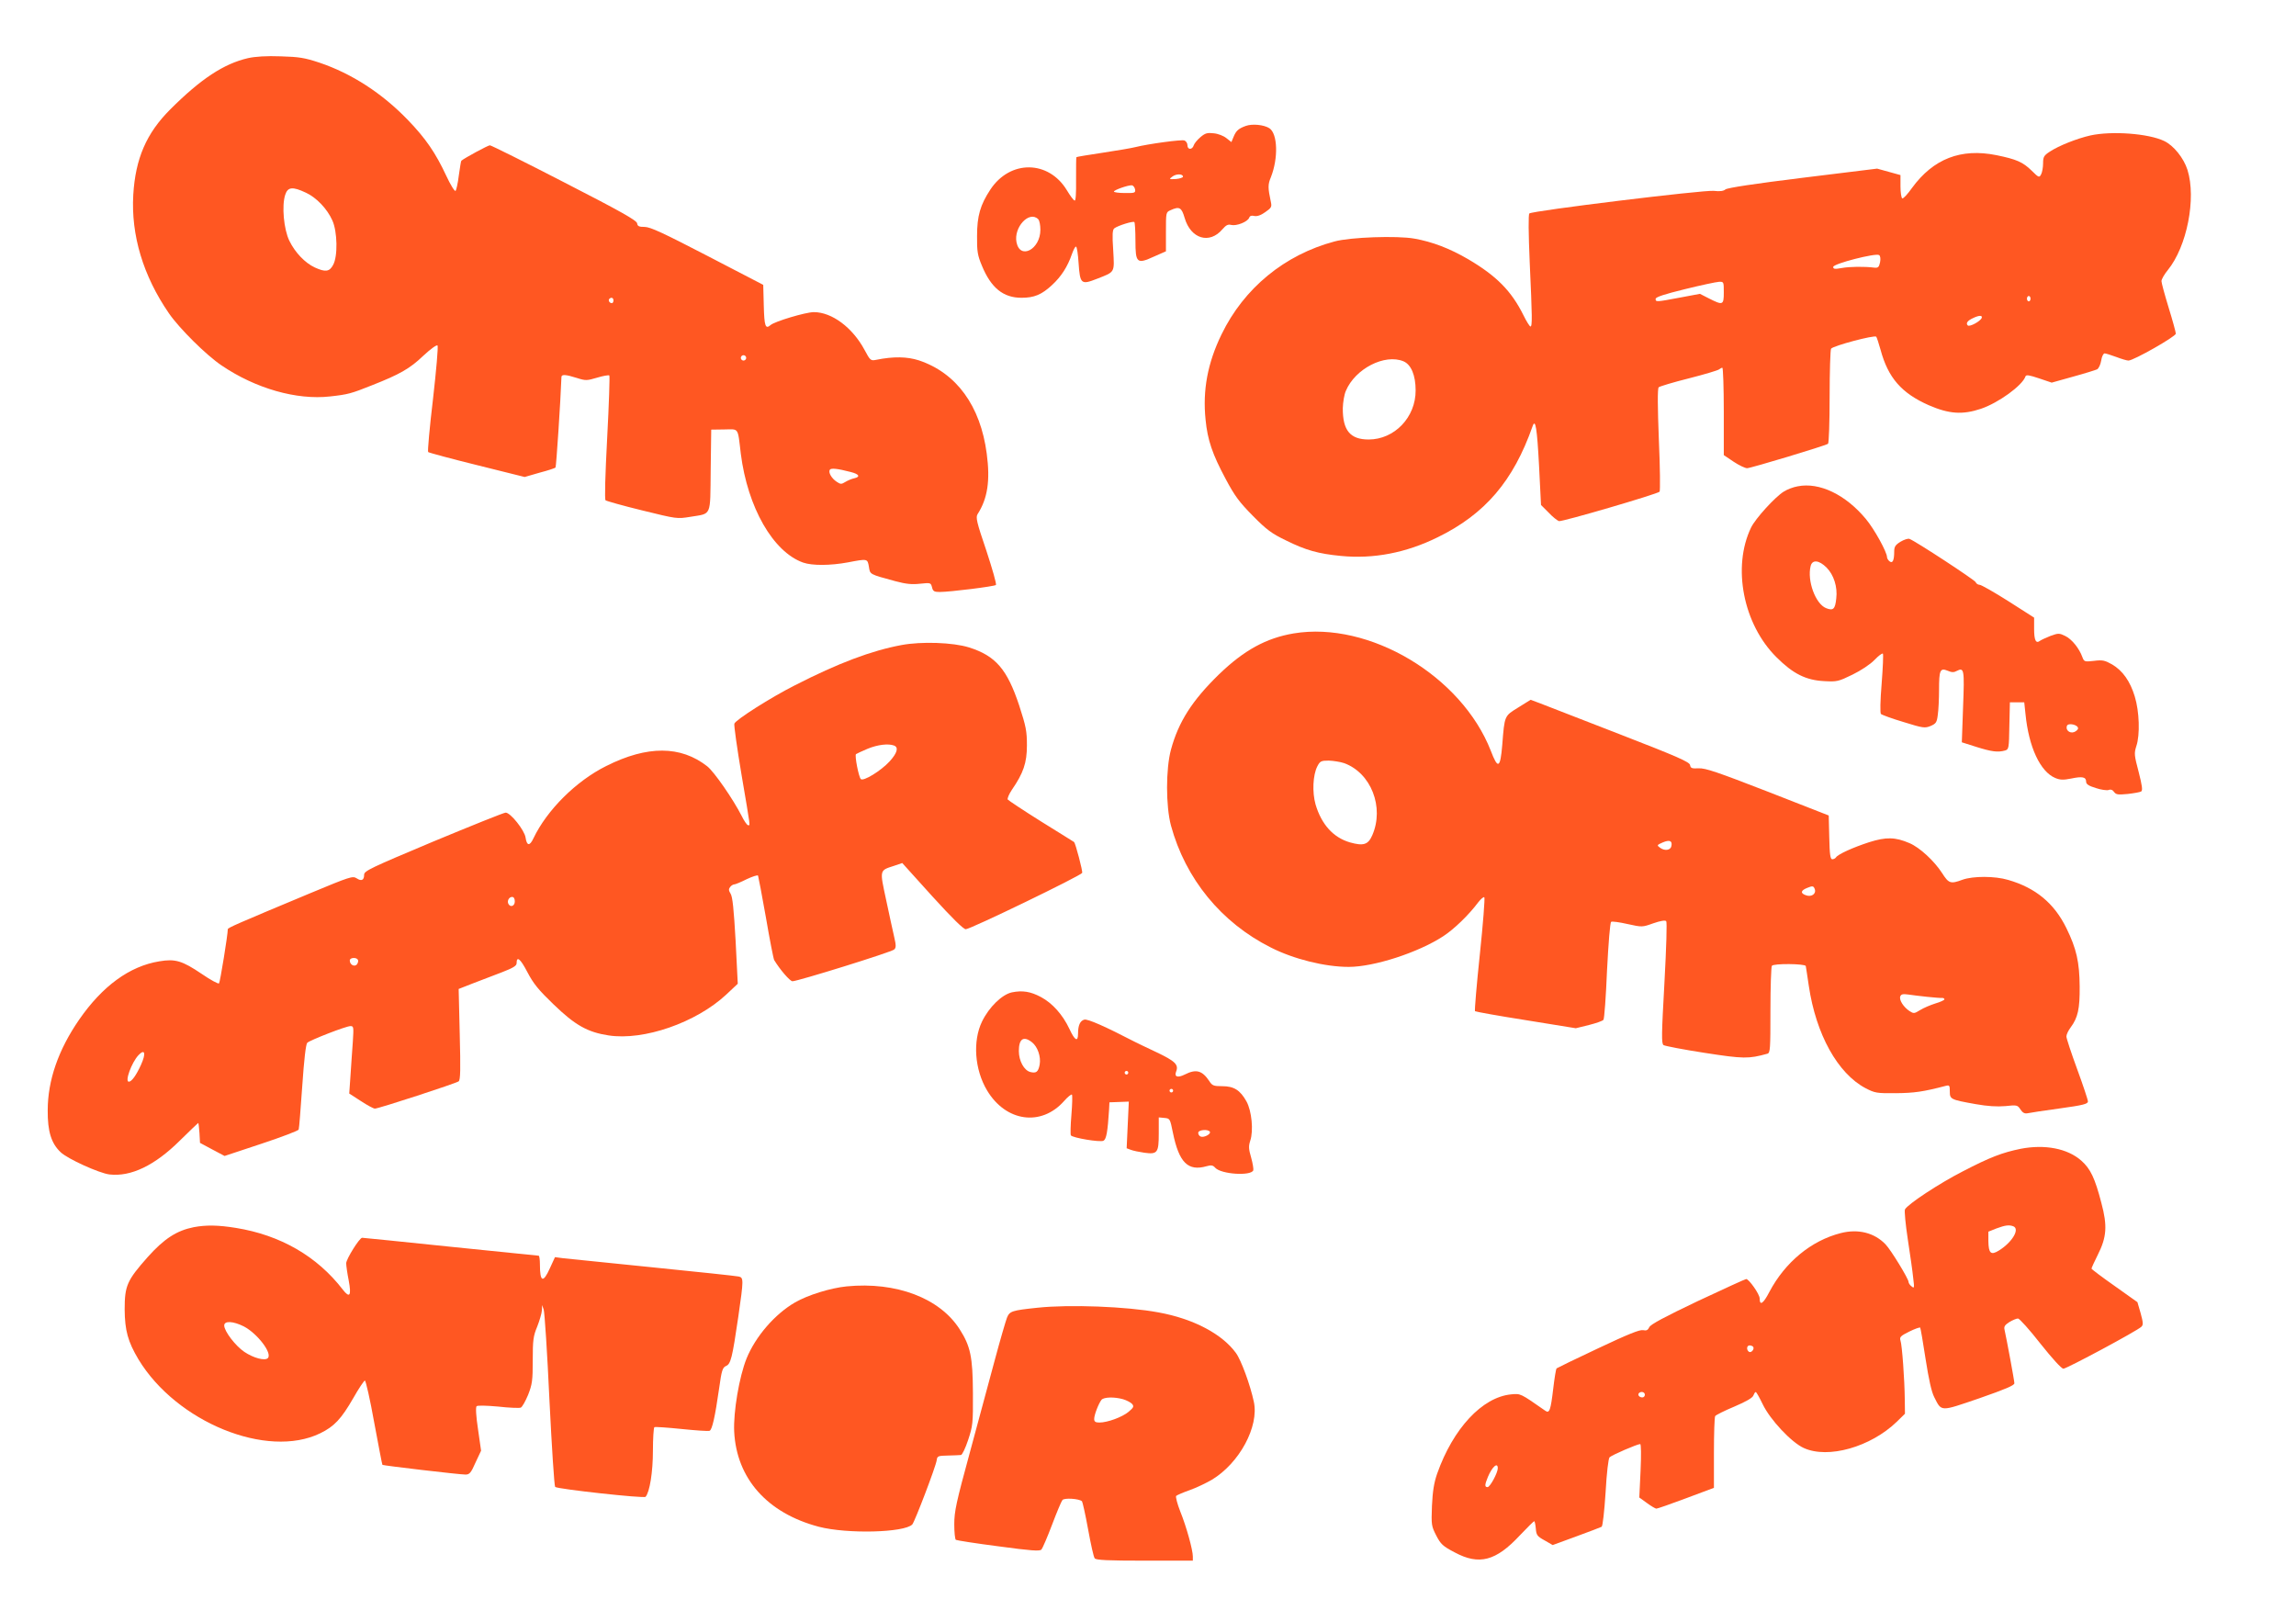
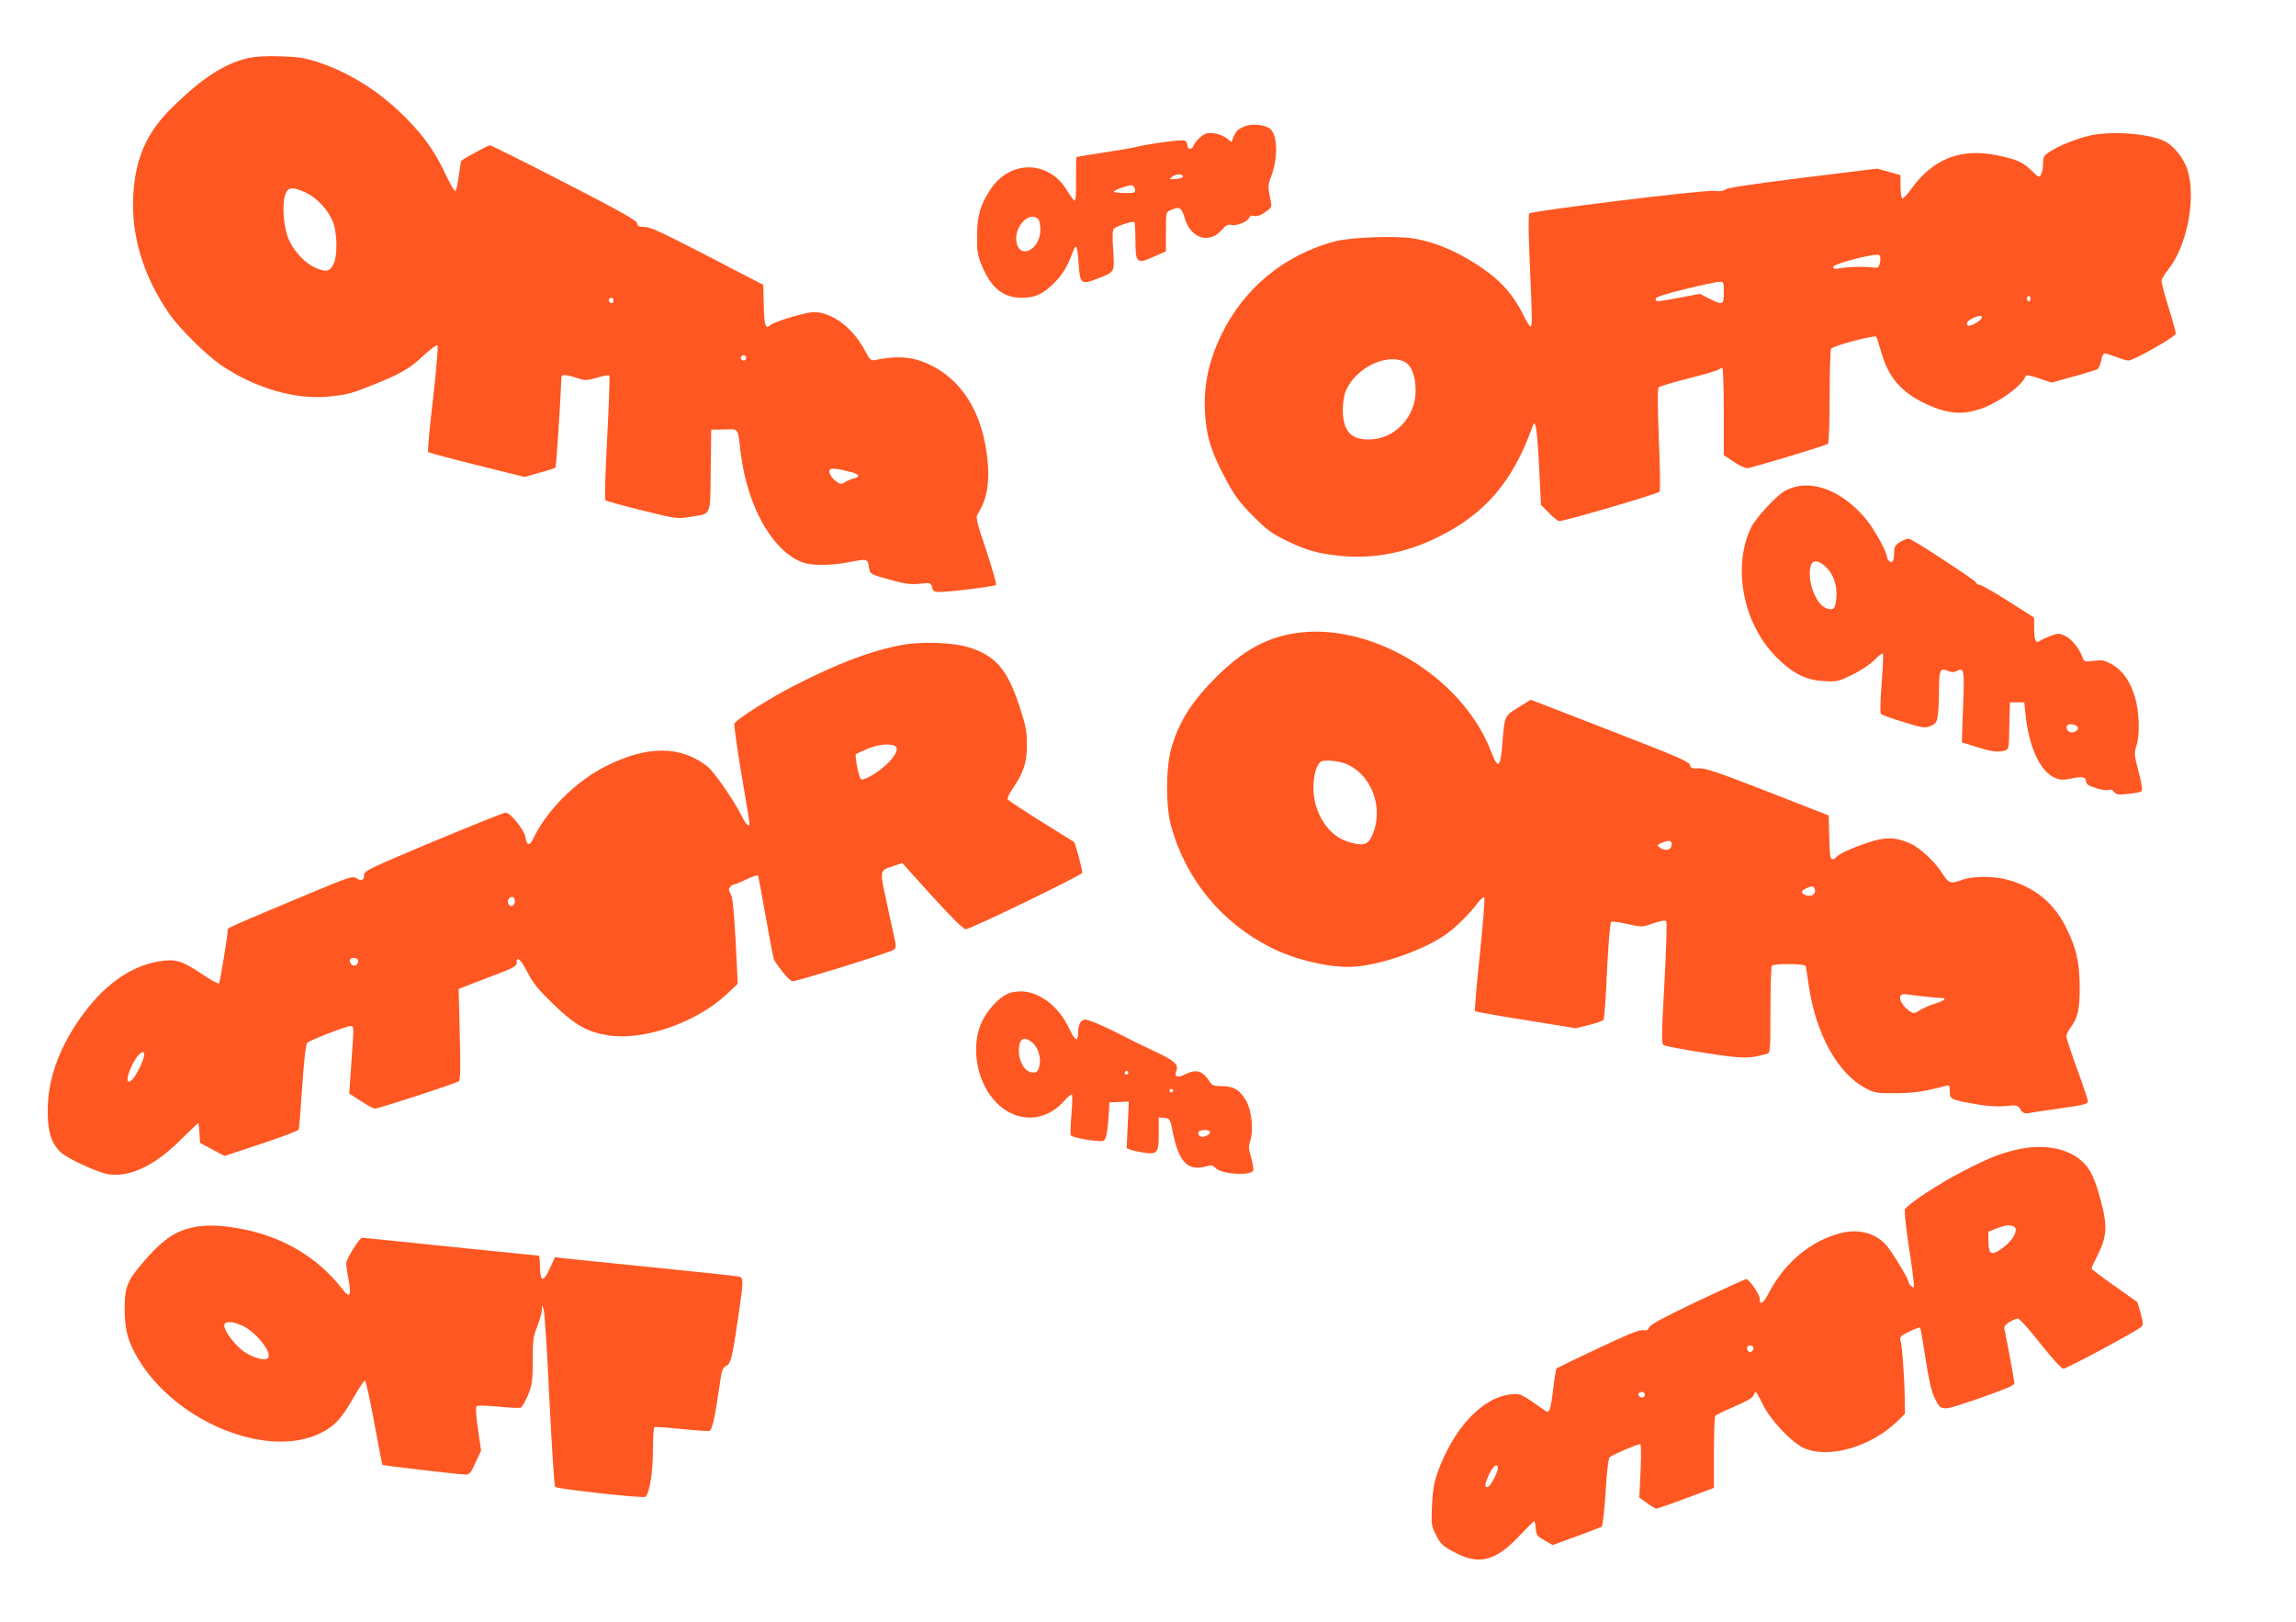
<svg xmlns="http://www.w3.org/2000/svg" version="1.0" width="1280pt" height="904pt" viewBox="0 0 1280 904" preserveAspectRatio="xMidYMid meet">
  <g transform="translate(0,904) scale(0.1,-0.1)" fill="#ff5722" stroke="none">
    <path d="M1383 8716 c-135 -31 -264 -116 -434 -286 -133 -133 -194 -274 -206 -476 -13 -225 55 -452 199 -661 58 -84 207 -232 293 -290 190 -129 419 -194 605 -173 100 11 118 16 233 62 155 61 212 93 287 165 41 38 74 62 79 57 5 -5 -7 -139 -25 -298 -19 -159 -31 -293 -27 -296 5 -4 127 -37 273 -73 l265 -66 83 24 c46 12 86 25 89 29 4 4 28 367 33 504 0 16 23 15 86 -5 50 -16 56 -15 114 2 33 10 63 15 67 12 3 -4 -2 -160 -12 -347 -11 -209 -15 -344 -9 -349 5 -4 96 -30 203 -56 195 -48 195 -48 270 -36 120 20 110 -3 113 259 l3 227 73 1 c83 1 74 15 92 -136 38 -298 179 -546 347 -606 51 -18 153 -17 250 1 110 21 109 21 117 -24 7 -44 1 -41 148 -81 60 -16 92 -19 137 -14 59 6 60 6 67 -20 5 -22 12 -26 43 -26 57 0 305 31 313 39 5 4 -20 90 -53 191 -55 161 -60 186 -49 204 56 87 71 187 51 337 -35 267 -169 450 -378 520 -65 21 -141 23 -239 3 -30 -6 -33 -3 -64 55 -67 125 -182 211 -283 211 -45 0 -219 -52 -241 -72 -29 -25 -35 -7 -38 108 l-3 116 -310 161 c-247 128 -318 161 -350 162 -33 0 -41 4 -43 20 -2 16 -92 67 -406 228 -221 114 -408 207 -415 207 -10 0 -140 -70 -159 -86 -2 -1 -8 -38 -14 -81 -5 -43 -14 -82 -18 -87 -5 -5 -29 34 -53 86 -59 126 -113 205 -211 307 -145 151 -315 261 -496 322 -82 27 -112 32 -215 35 -79 3 -141 -1 -182 -10z m322 -750 c59 -27 119 -90 148 -155 28 -62 31 -200 4 -248 -20 -38 -43 -41 -102 -14 -54 25 -110 83 -142 149 -31 64 -43 195 -23 256 14 44 41 47 115 12z m1715 -601 c0 -8 -4 -15 -9 -15 -13 0 -22 16 -14 24 11 11 23 6 23 -9z m740 -320 c0 -8 -7 -15 -15 -15 -8 0 -15 7 -15 15 0 8 7 15 15 15 8 0 15 -7 15 -15z m582 -636 c48 -12 56 -27 21 -35 -15 -3 -38 -13 -51 -21 -21 -13 -26 -13 -47 1 -29 19 -48 52 -39 67 6 11 43 7 116 -12z" />
    <path d="M6945 8338 c-41 -15 -54 -27 -68 -61 l-12 -29 -28 22 c-16 13 -47 25 -71 27 -35 4 -47 1 -73 -21 -18 -15 -35 -36 -38 -46 -8 -26 -35 -26 -35 0 0 11 -7 23 -17 27 -16 6 -201 -19 -273 -37 -19 -5 -100 -19 -180 -31 -80 -12 -147 -23 -149 -25 -2 -2 -2 -58 -2 -124 1 -80 -2 -121 -8 -118 -6 1 -25 27 -43 57 -102 169 -317 171 -427 4 -56 -85 -74 -147 -74 -258 -1 -86 3 -109 27 -166 51 -124 119 -179 221 -179 70 0 112 17 170 71 52 48 87 103 111 173 9 25 19 44 23 41 5 -2 11 -44 14 -91 8 -118 14 -123 103 -88 102 40 97 32 90 160 -6 86 -4 113 6 121 19 15 105 42 112 35 3 -3 6 -49 6 -103 0 -126 8 -133 104 -89 l66 29 0 109 c0 107 0 109 25 120 50 23 62 16 79 -42 34 -118 139 -149 211 -64 20 23 31 29 49 24 29 -7 91 17 100 40 4 11 13 14 29 10 14 -3 35 3 60 21 35 24 38 30 32 57 -17 80 -17 97 0 138 42 106 38 242 -8 273 -31 20 -96 26 -132 13z m-350 -283 c0 -5 -18 -11 -40 -13 -38 -2 -39 -1 -20 13 21 17 60 17 60 0z m-267 -71 c3 -19 -2 -21 -58 -20 -33 0 -60 4 -60 8 0 9 81 37 100 35 8 -1 16 -12 18 -23z m-540 -166 c7 -7 12 -33 12 -59 0 -109 -113 -169 -133 -70 -17 84 71 179 121 129z" />
    <path d="M11654 8285 c-75 -17 -176 -57 -226 -90 -34 -22 -38 -30 -38 -66 0 -22 -5 -50 -11 -61 -10 -19 -13 -19 -52 20 -50 49 -85 64 -197 87 -198 40 -352 -20 -471 -183 -24 -34 -48 -60 -54 -58 -5 2 -10 32 -10 67 l0 63 -65 18 -65 18 -415 -51 c-268 -33 -420 -56 -431 -65 -10 -9 -31 -12 -65 -8 -56 6 -1013 -111 -1028 -126 -6 -6 -5 -110 2 -272 14 -307 15 -358 4 -358 -4 0 -22 28 -39 63 -67 135 -150 219 -308 312 -103 60 -199 97 -301 115 -96 17 -356 8 -444 -16 -278 -74 -505 -260 -630 -518 -78 -160 -106 -312 -89 -476 11 -113 38 -192 112 -330 51 -96 77 -130 152 -206 76 -77 104 -98 185 -137 111 -55 181 -74 305 -86 181 -18 364 17 540 104 264 129 422 314 529 619 16 46 25 -12 36 -219 l11 -220 42 -42 c22 -24 49 -45 58 -48 16 -5 546 150 561 164 4 4 3 134 -4 289 -7 181 -8 286 -1 293 5 5 81 28 169 50 87 22 163 45 168 50 6 5 14 9 18 9 4 0 8 -110 8 -244 l0 -243 55 -37 c30 -20 64 -36 75 -36 20 0 432 124 451 136 5 3 9 121 9 262 0 141 4 262 8 268 10 16 243 78 252 67 3 -4 14 -37 24 -73 42 -156 117 -242 269 -309 113 -49 188 -54 290 -20 98 33 232 130 249 181 4 10 21 7 75 -11 l71 -24 118 33 c66 18 126 37 135 41 9 5 19 26 23 49 3 22 12 40 19 40 6 0 36 -9 65 -20 29 -11 59 -20 68 -20 28 0 264 134 264 150 0 8 -18 74 -40 145 -22 72 -40 138 -40 148 0 10 16 38 35 61 107 131 160 400 110 559 -21 66 -77 136 -130 161 -87 42 -292 57 -411 31z m-1173 -708 c-6 -27 -11 -31 -32 -29 -54 7 -137 6 -181 -2 -39 -7 -48 -6 -48 6 0 18 238 79 256 66 7 -5 9 -21 5 -41z m-871 -167 c0 -71 -5 -73 -82 -34 l-51 26 -112 -21 c-133 -25 -135 -25 -135 -7 0 10 49 26 163 54 89 22 174 40 190 41 27 1 27 0 27 -59z m1710 -35 c0 -8 -4 -15 -10 -15 -5 0 -10 7 -10 15 0 8 5 15 10 15 6 0 10 -7 10 -15z m-272 -107 c-7 -19 -68 -52 -78 -42 -12 12 -1 27 30 41 33 16 53 16 48 1z m-3224 -242 c43 -18 68 -78 68 -162 1 -150 -118 -274 -262 -274 -103 0 -145 51 -144 175 1 33 8 76 17 96 52 124 217 208 321 165z" />
    <path d="M10022 6329 c-24 -4 -58 -17 -77 -29 -49 -30 -159 -151 -183 -201 -106 -220 -44 -539 142 -723 92 -92 164 -128 266 -133 71 -4 79 -2 157 36 47 23 99 57 123 82 22 23 43 39 47 35 3 -3 0 -78 -7 -167 -8 -96 -9 -164 -4 -169 5 -5 62 -26 126 -45 109 -34 119 -35 151 -22 30 13 35 20 40 62 4 26 7 89 7 139 0 111 6 124 48 107 23 -10 35 -10 51 -1 41 21 43 8 35 -200 l-7 -198 82 -26 c83 -26 118 -31 158 -20 22 6 23 11 25 138 l3 131 40 0 40 0 7 -66 c18 -183 82 -321 166 -356 27 -11 44 -12 89 -3 62 13 83 9 83 -18 0 -13 14 -23 54 -35 29 -10 62 -14 71 -11 12 5 23 1 31 -11 11 -15 22 -16 76 -11 35 4 69 10 75 14 9 6 5 34 -14 108 -25 95 -26 104 -13 145 21 62 17 193 -9 277 -26 85 -67 143 -126 178 -41 23 -53 26 -101 20 -53 -6 -55 -5 -65 21 -18 50 -60 101 -96 118 -33 16 -38 16 -82 0 -25 -10 -51 -22 -58 -27 -23 -18 -33 3 -33 66 l0 63 -144 92 c-79 50 -151 91 -160 91 -9 0 -19 7 -22 15 -5 12 -334 228 -369 241 -8 3 -30 -4 -50 -16 -29 -18 -35 -28 -35 -55 0 -49 -9 -68 -26 -54 -8 6 -14 17 -14 23 0 28 -71 157 -118 213 -113 136 -259 206 -380 182z m161 -453 c40 -40 62 -108 54 -172 -6 -60 -17 -70 -57 -54 -59 24 -106 153 -86 234 9 38 47 34 89 -8z m1402 -896 c0 -7 -10 -16 -22 -21 -25 -9 -49 12 -40 35 7 18 62 6 62 -14z" />
    <path d="M7212 5509 c-153 -26 -276 -93 -416 -228 -150 -146 -226 -265 -268 -420 -29 -108 -29 -314 0 -423 81 -297 280 -541 557 -680 128 -65 302 -108 434 -108 141 0 388 80 527 171 60 39 142 118 195 189 15 19 30 32 34 28 4 -4 -7 -147 -25 -318 -18 -171 -30 -313 -27 -317 4 -3 131 -26 284 -50 l278 -45 73 18 c40 10 77 23 81 29 5 5 14 129 20 275 8 156 17 267 23 271 5 4 47 -2 91 -12 82 -18 82 -18 144 4 40 14 66 18 72 12 5 -6 1 -141 -10 -345 -16 -286 -17 -337 -5 -346 8 -5 111 -25 228 -43 219 -34 246 -34 351 -5 16 5 17 25 17 242 0 130 4 242 8 248 9 14 184 12 189 -1 1 -6 9 -55 17 -111 40 -270 161 -488 316 -570 52 -27 62 -29 170 -28 102 1 152 8 278 41 20 5 22 2 22 -31 0 -44 4 -46 144 -71 68 -12 119 -15 166 -11 64 7 68 6 84 -19 12 -18 23 -24 39 -21 12 3 93 15 180 27 131 18 157 25 157 39 0 9 -27 90 -60 180 -33 90 -60 172 -60 182 0 11 11 34 24 51 40 54 51 103 50 227 -1 137 -18 212 -74 326 -68 139 -172 225 -325 269 -74 22 -195 22 -254 1 -67 -25 -77 -21 -114 37 -44 68 -125 143 -182 167 -79 34 -130 35 -225 5 -89 -29 -174 -67 -185 -85 -3 -5 -13 -10 -20 -10 -11 0 -15 25 -17 122 l-3 122 -340 133 c-281 109 -348 132 -385 130 -39 -2 -45 1 -48 18 -2 17 -70 47 -395 173 -216 84 -415 161 -443 172 l-51 19 -69 -43 c-78 -48 -76 -44 -89 -208 -11 -132 -24 -138 -64 -33 -163 417 -678 724 -1099 654z m281 -723 c150 -54 226 -246 157 -403 -23 -52 -49 -60 -124 -39 -93 27 -159 100 -192 212 -19 68 -15 163 10 212 15 29 21 32 64 32 26 -1 64 -7 85 -14z m1825 -462 c-4 -24 -37 -29 -63 -10 -19 14 -19 15 15 30 38 16 54 9 48 -20z m799 -240 c10 -27 -19 -47 -51 -34 -30 11 -27 26 8 40 31 13 36 12 43 -6z m628 -601 c39 -4 76 -7 83 -6 6 0 12 -3 12 -8 0 -4 -23 -15 -51 -23 -28 -9 -66 -25 -85 -37 -32 -20 -36 -20 -59 -5 -33 22 -59 62 -51 82 5 12 15 14 44 10 20 -3 69 -9 107 -13z" />
    <path d="M5025 5444 c-166 -31 -351 -100 -595 -225 -131 -66 -328 -191 -336 -213 -3 -8 15 -137 40 -285 52 -307 49 -281 36 -281 -5 0 -22 24 -36 53 -47 92 -152 244 -191 275 -148 116 -334 117 -563 2 -169 -84 -331 -246 -406 -403 -21 -45 -37 -43 -44 4 -6 41 -84 139 -111 139 -10 0 -191 -73 -403 -161 -350 -147 -386 -164 -386 -185 0 -31 -15 -38 -42 -20 -22 14 -37 9 -258 -83 -412 -172 -460 -193 -460 -201 0 -30 -43 -296 -49 -302 -4 -4 -47 19 -95 52 -111 75 -149 86 -238 71 -166 -27 -317 -138 -446 -324 -117 -169 -176 -340 -176 -507 -1 -117 20 -184 72 -233 38 -37 215 -117 272 -124 120 -14 253 50 393 189 55 54 101 98 102 98 2 0 5 -25 7 -56 l3 -55 69 -37 68 -36 205 68 c112 37 206 73 208 79 3 7 11 116 20 242 10 148 20 234 28 242 16 15 216 93 241 93 18 0 18 -6 13 -87 -4 -49 -9 -133 -13 -188 l-7 -101 65 -42 c35 -23 70 -42 78 -42 21 0 453 141 467 152 10 8 11 67 6 263 l-6 252 79 31 c43 16 116 44 162 62 62 24 82 36 82 50 0 43 21 26 60 -49 34 -65 62 -99 145 -179 121 -117 190 -156 308 -174 196 -30 487 71 655 227 l65 61 -12 239 c-10 176 -17 246 -28 263 -11 18 -12 26 -2 38 6 8 17 14 23 14 6 0 37 13 69 29 32 15 60 24 63 20 2 -5 22 -110 44 -234 21 -123 42 -230 46 -237 32 -53 88 -118 102 -118 29 0 554 163 567 177 11 10 11 23 0 70 -7 32 -28 125 -45 207 -36 168 -38 163 43 189 l47 16 167 -185 c112 -123 174 -184 187 -184 26 0 643 299 649 314 4 9 -37 164 -45 172 -2 1 -84 53 -183 114 -99 62 -183 118 -187 123 -3 6 7 30 23 54 64 93 84 150 84 248 0 79 -5 105 -43 222 -67 202 -131 277 -280 324 -89 28 -266 34 -377 13z m-41 -560 c27 -10 18 -42 -25 -89 -49 -53 -146 -112 -160 -98 -12 12 -35 131 -27 139 4 3 32 16 65 30 56 23 115 30 147 18z m-2114 -869 c0 -25 -23 -35 -35 -15 -10 16 2 40 20 40 9 0 15 -9 15 -25z m-875 -325 c4 -6 1 -17 -5 -26 -14 -16 -40 -2 -40 22 0 16 36 19 45 4z m-1209 -586 c-27 -59 -52 -94 -68 -94 -23 0 15 106 54 148 36 38 43 10 14 -54z" />
    <path d="M5641 3508 c-55 -12 -127 -82 -166 -162 -53 -109 -42 -268 28 -385 105 -175 302 -202 429 -59 20 23 40 39 44 36 3 -4 2 -54 -3 -113 -5 -58 -6 -110 -3 -114 9 -14 164 -40 182 -30 16 9 23 49 31 174 l2 40 54 2 54 2 -6 -130 -6 -130 24 -9 c13 -5 47 -12 75 -16 73 -10 80 0 80 108 l0 89 32 -3 c31 -3 31 -5 47 -83 34 -166 84 -216 188 -186 25 7 35 6 48 -9 33 -36 199 -47 212 -14 2 7 -3 39 -12 71 -14 48 -15 63 -5 94 19 56 8 167 -21 219 -35 63 -70 85 -135 85 -48 0 -56 3 -72 28 -40 60 -74 69 -137 37 -40 -20 -60 -13 -48 17 15 38 -6 58 -109 107 -57 27 -112 53 -123 59 -162 84 -261 128 -280 123 -23 -6 -35 -31 -35 -78 0 -49 -18 -39 -48 26 -37 79 -95 144 -159 178 -58 31 -103 38 -162 26z m112 -278 c32 -25 51 -81 43 -125 -8 -41 -19 -49 -52 -41 -35 9 -64 62 -64 117 0 68 26 86 73 49z m537 -170 c0 -5 -4 -10 -10 -10 -5 0 -10 5 -10 10 0 6 5 10 10 10 6 0 10 -4 10 -10z m250 -100 c0 -5 -4 -10 -10 -10 -5 0 -10 5 -10 10 0 6 5 10 10 10 6 0 10 -4 10 -10z m205 -229 c7 -13 -33 -34 -51 -27 -8 3 -14 12 -14 21 0 17 55 22 65 6z" />
    <path d="M11265 2636 c-102 -21 -169 -46 -323 -126 -131 -67 -307 -183 -322 -212 -4 -7 3 -83 16 -168 13 -85 27 -182 30 -215 7 -55 6 -59 -9 -46 -10 7 -17 19 -17 25 0 17 -98 178 -128 209 -62 65 -153 88 -250 63 -165 -42 -310 -162 -398 -328 -34 -66 -54 -79 -54 -36 0 23 -59 107 -75 108 -5 0 -127 -56 -270 -123 -187 -89 -263 -130 -270 -145 -8 -17 -16 -21 -35 -17 -18 4 -85 -23 -250 -101 -124 -58 -228 -109 -232 -112 -4 -4 -12 -55 -19 -114 -14 -119 -21 -138 -43 -123 -142 99 -138 97 -192 92 -161 -16 -323 -190 -412 -442 -18 -52 -25 -98 -29 -180 -4 -106 -3 -112 24 -165 25 -48 36 -59 103 -94 136 -73 230 -48 363 95 41 43 77 79 80 79 3 0 7 -18 9 -41 3 -36 7 -43 49 -66 l45 -26 131 48 c72 26 136 51 142 54 6 4 15 85 22 191 6 112 16 190 22 196 13 13 155 74 171 74 5 0 6 -60 2 -149 l-7 -149 43 -31 c23 -17 47 -31 52 -31 6 0 81 26 166 58 l155 58 0 194 c0 107 3 200 7 206 4 6 52 30 107 53 66 28 102 49 106 62 4 10 9 19 13 19 4 0 21 -31 39 -68 41 -86 160 -213 229 -244 136 -62 373 6 518 146 l46 45 -1 78 c-1 112 -15 304 -24 330 -6 19 0 26 49 50 30 15 58 25 61 22 2 -3 16 -82 30 -175 18 -115 33 -183 48 -212 42 -83 31 -82 251 -7 146 51 196 72 196 84 0 14 -42 240 -55 299 -4 17 2 26 27 42 18 11 40 20 48 20 8 0 65 -63 125 -140 66 -83 117 -139 128 -140 18 0 412 211 435 234 11 10 10 24 -4 75 l-18 62 -128 91 c-70 49 -128 93 -128 96 0 4 16 39 35 77 50 99 54 162 20 289 -36 139 -61 191 -112 236 -77 68 -203 92 -338 66z m-41 -432 c38 -15 -6 -89 -80 -135 -45 -28 -58 -16 -59 53 l0 52 45 18 c49 18 70 21 94 12z m-1450 -672 c8 -13 -11 -35 -23 -28 -16 10 -14 36 3 36 8 0 17 -4 20 -8z m-604 -267 c0 -8 -6 -15 -14 -15 -17 0 -28 14 -19 24 12 12 33 6 33 -9z m-820 -410 c0 -25 -43 -105 -57 -105 -17 0 -16 13 2 57 24 57 55 84 55 48z" />
    <path d="M1080 2199 c-95 -19 -165 -64 -257 -167 -115 -130 -128 -159 -128 -292 1 -117 18 -179 77 -278 212 -350 717 -556 1013 -412 78 38 117 79 185 197 30 53 59 96 64 97 5 1 29 -104 52 -233 24 -128 44 -235 46 -237 5 -4 429 -54 463 -54 23 0 31 10 56 67 l31 66 -17 119 c-11 72 -14 123 -8 129 5 5 53 4 120 -2 61 -7 118 -9 126 -6 8 3 26 35 41 71 23 59 26 79 26 194 0 112 3 134 25 187 13 33 25 74 26 90 l1 30 9 -25 c5 -14 20 -241 32 -503 13 -262 27 -481 32 -486 14 -12 496 -65 504 -55 23 26 41 138 41 257 0 69 4 128 8 131 5 3 73 -2 152 -10 78 -8 149 -13 156 -10 14 6 30 75 53 236 14 101 19 116 38 125 27 11 35 43 69 275 30 208 30 218 2 224 -13 3 -228 26 -478 51 -250 25 -476 48 -501 51 l-45 6 -28 -61 c-38 -85 -56 -79 -56 20 0 27 -3 49 -7 49 -5 0 -226 23 -492 50 -267 28 -488 50 -492 50 -15 0 -89 -119 -89 -142 0 -13 6 -56 14 -96 16 -85 6 -101 -33 -51 -143 186 -348 304 -596 344 -99 16 -166 17 -235 4z m279 -553 c75 -39 161 -150 134 -177 -16 -16 -79 0 -131 35 -49 33 -112 115 -112 147 0 27 49 25 109 -5z" />
-     <path d="M4720 1869 c-90 -9 -216 -48 -287 -89 -113 -65 -221 -190 -271 -313 -41 -102 -74 -298 -69 -407 13 -262 184 -455 472 -531 158 -41 477 -33 521 13 14 16 131 322 136 358 3 23 7 25 63 26 33 1 65 2 72 3 7 0 25 38 40 83 26 79 28 91 27 263 -1 202 -14 261 -74 355 -111 174 -354 266 -630 239z" />
-     <path d="M5784 1750 c-143 -15 -155 -19 -170 -55 -7 -18 -38 -124 -68 -236 -30 -112 -93 -346 -140 -519 -75 -275 -86 -325 -86 -397 0 -45 4 -84 9 -87 5 -3 112 -20 237 -36 185 -25 230 -28 240 -18 6 7 33 69 59 138 26 69 52 131 58 138 10 13 93 8 109 -7 3 -3 19 -73 34 -156 15 -82 31 -156 37 -162 7 -10 75 -13 278 -13 l269 0 0 23 c0 37 -36 167 -70 251 -17 43 -27 83 -23 87 4 4 38 19 75 32 37 13 93 40 124 58 154 93 264 297 234 435 -20 94 -71 233 -100 272 -77 106 -238 191 -432 226 -177 33 -495 45 -674 26z m477 -510 c20 -6 43 -18 50 -26 12 -14 9 -20 -19 -44 -36 -30 -118 -60 -163 -60 -22 0 -29 5 -29 20 0 23 25 87 41 107 14 15 70 17 120 3z" />
  </g>
</svg>